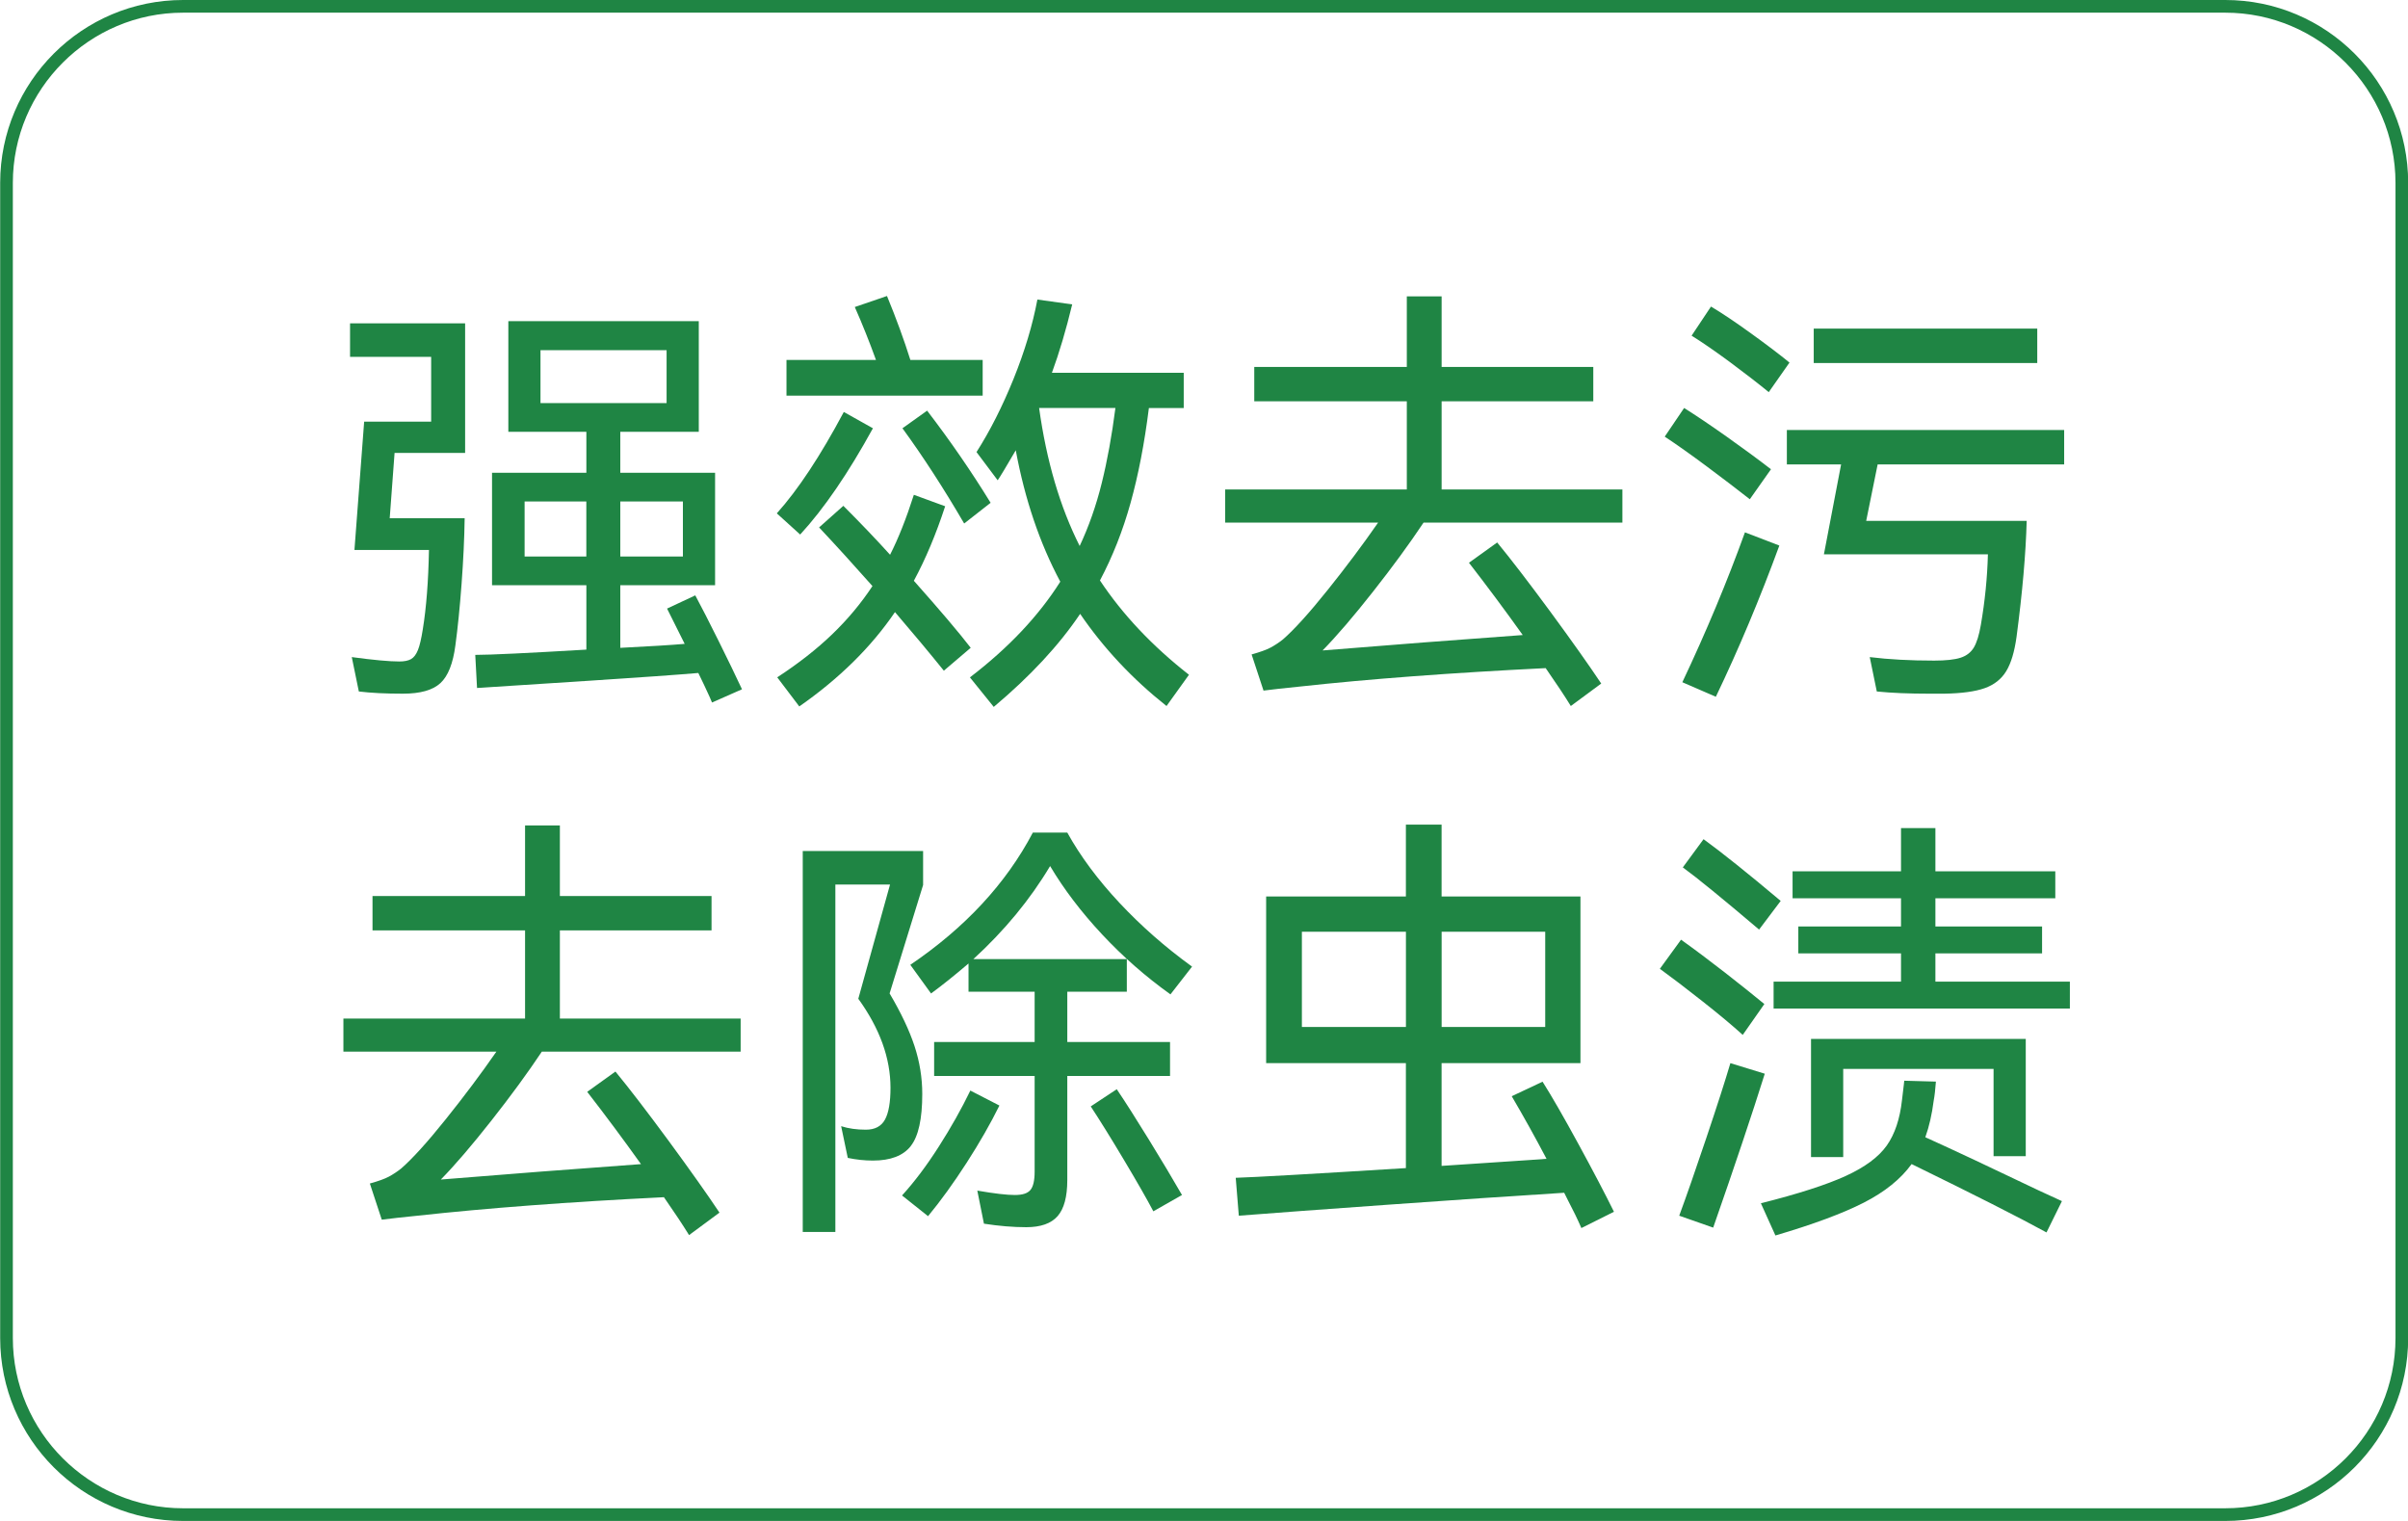
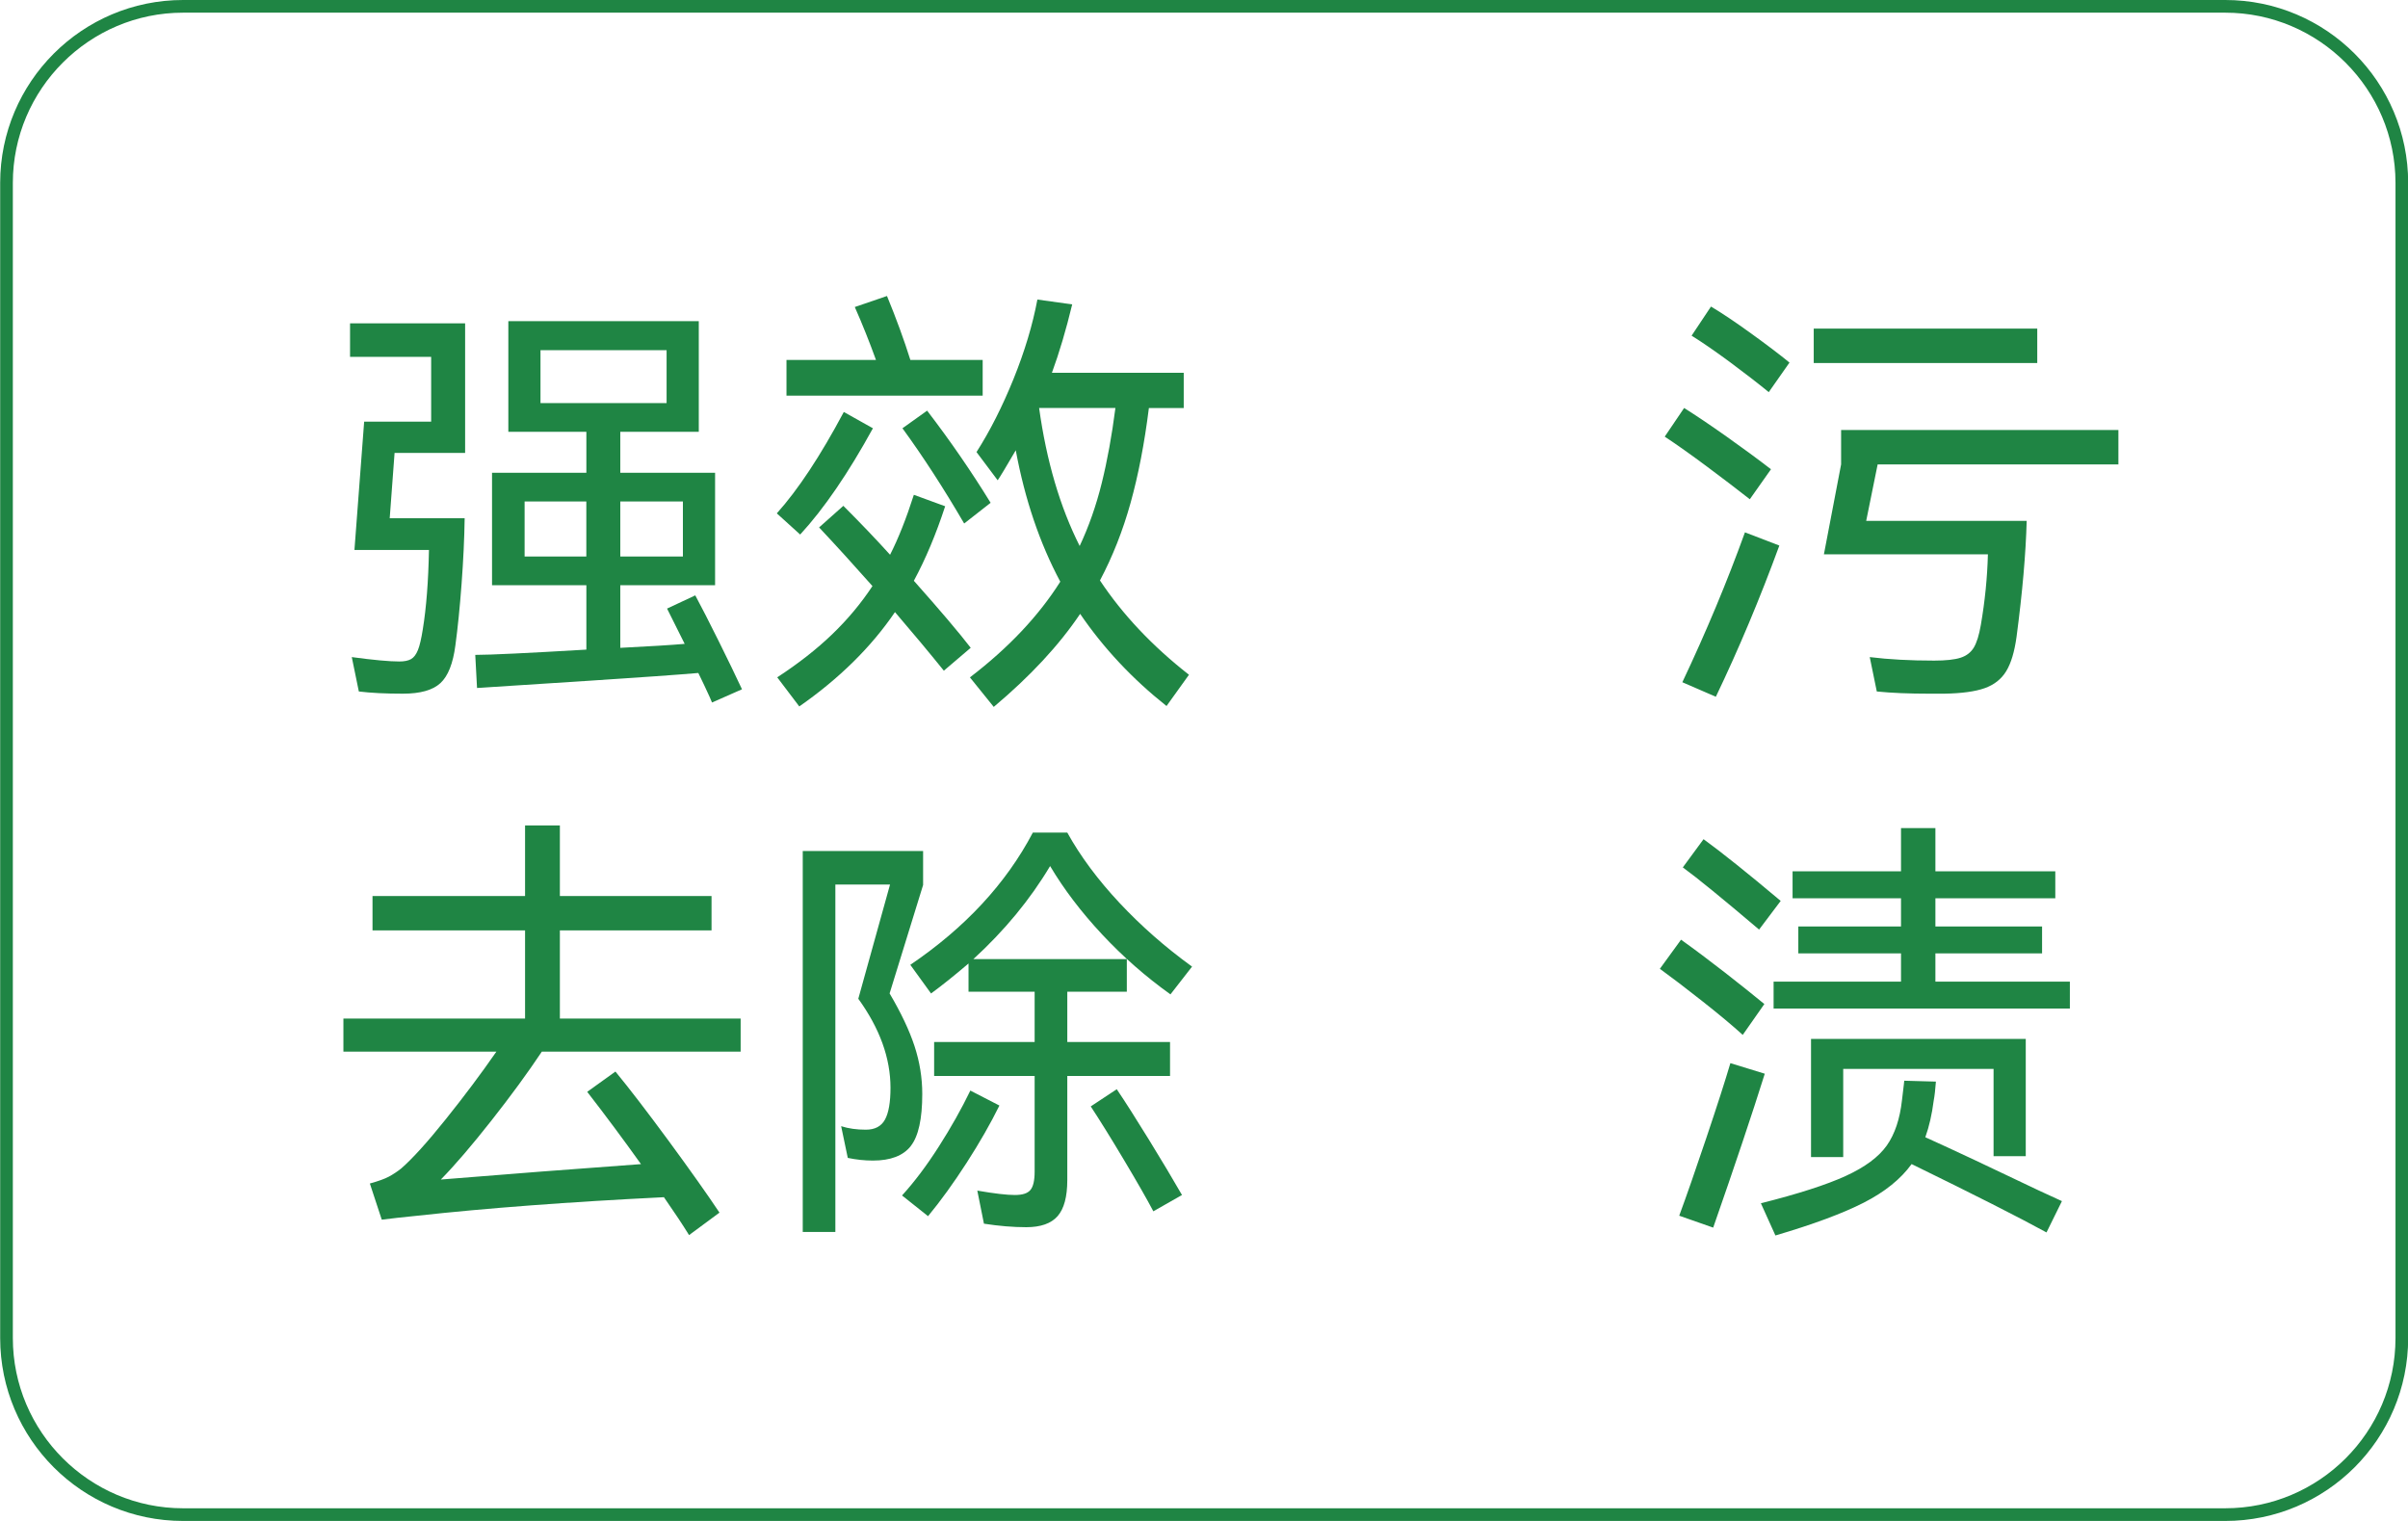
<svg xmlns="http://www.w3.org/2000/svg" version="1.1" viewBox="0 0 570 360">
  <defs>
    <style>
      .cls-1 {
        fill: #1f8544;
      }
    </style>
  </defs>
  <g>
    <g id="_图层_1" data-name="图层_1">
      <path class="cls-1" d="M526.74,3c22.2,0,40.3,18.1,40.3,40.3v273.4c0,22.3-18.1,40.3-40.3,40.3H43.34c-22.2,0-40.3-18.1-40.3-40.3V43.3C3.04,21.1,21.14,3,43.34,3h483.4M526.74,0H43.34C19.44,0,.04,19.4.04,43.3v273.4c0,23.9,19.4,43.3,43.3,43.3h483.4c23.9,0,43.3-19.4,43.3-43.3V43.3c0-23.9-19.4-43.3-43.3-43.3Z" />
      <g>
        <path class="cls-1" d="M82.86,84.46v-7.93h27.24v30.68h-16.7l-1.15,15.45h17.74c-.07,4.73-.31,9.91-.73,15.55s-.91,10.47-1.46,14.51c-.56,4.31-1.74,7.31-3.55,8.97-1.81,1.67-4.77,2.5-8.87,2.5s-7.58-.17-10.44-.52l-1.67-8.14c5.15.7,8.9,1.04,11.27,1.04,1.18,0,2.1-.19,2.77-.57.66-.38,1.2-1.1,1.62-2.14.42-1.04.8-2.68,1.15-4.9.83-5.08,1.32-11.34,1.46-18.78h-17.64l2.3-30.37h15.86v-15.34h-19.2ZM168.54,166.28c-.14-.42-.77-1.81-1.88-4.17l-1.36-2.82c-4.87.42-13.45,1.03-25.72,1.83-12.28.8-21.17,1.37-26.66,1.72l-.42-7.83c3.48,0,12.24-.42,26.3-1.25v-15.24h-22.33v-26.61h22.33v-9.71h-18.47v-26.19h45.08v26.19h-18.58v9.71h22.44v26.61h-22.44v14.82c6.96-.35,12.04-.66,15.24-.94l-4.17-8.35,6.68-3.13c1.46,2.71,3.3,6.31,5.53,10.8,2.23,4.49,4.07,8.3,5.53,11.43l-7.1,3.13ZM124.18,118.69v13.04h14.61v-13.04h-14.61ZM157.79,82.89h-29.85v12.52h29.85v-12.52ZM161.65,131.73v-13.04h-14.82v13.04h14.82Z" />
        <path class="cls-1" d="M206.63,101.37c-5.84,10.64-11.58,19.03-17.22,25.15l-5.53-5.01c5.01-5.57,10.3-13.57,15.86-24l6.89,3.86ZM223.43,158.76c-3.48-4.31-7.34-8.94-11.58-13.88-5.63,8.28-13.18,15.72-22.65,22.33l-5.22-6.89c5.01-3.27,9.34-6.66,12.99-10.17,3.65-3.51,6.84-7.32,9.55-11.43-4.31-4.87-8.52-9.5-12.63-13.88l5.74-5.11c4.17,4.17,7.86,8.04,11.06,11.58,1.95-3.83,3.83-8.56,5.63-14.19l7.41,2.71c-2.16,6.61-4.63,12.49-7.41,17.64,6.19,6.96,10.68,12.25,13.46,15.86l-6.37,5.43ZM232.61,85.19v8.45h-46.44v-8.45h21.18c-1.53-4.24-3.2-8.42-5.01-12.52l7.62-2.61c2.23,5.43,4.07,10.47,5.53,15.13h17.12ZM228.23,123.91c-4.87-8.35-9.74-15.86-14.61-22.54l5.84-4.17c5.5,7.17,10.5,14.44,15.03,21.81l-6.26,4.9ZM281.45,159.7l-5.32,7.41c-8.07-6.4-14.89-13.67-20.45-21.81-5.01,7.45-11.83,14.78-20.45,22.02l-5.64-6.99c9.11-6.96,16.24-14.51,21.39-22.65-4.87-9.11-8.38-19.48-10.54-31.1-2.23,3.83-3.65,6.19-4.28,7.1l-5.01-6.68c3.2-5.01,6.12-10.78,8.77-17.32,2.64-6.54,4.52-12.8,5.64-18.78l8.24,1.15c-1.46,6.05-3.06,11.44-4.8,16.18h31.2v8.35h-8.25c-1.04,8.35-2.49,15.83-4.33,22.44-1.84,6.61-4.26,12.73-7.25,18.37,5.36,8.07,12.38,15.52,21.08,22.33ZM245.97,96.57c1.74,12.52,4.94,23.41,9.6,32.66,2.16-4.59,3.9-9.55,5.22-14.87,1.32-5.32,2.4-11.25,3.24-17.79h-18.05Z" />
-         <path class="cls-1" d="M336.97,123.7c-3.34,5.01-7.32,10.45-11.95,16.33-4.63,5.88-8.61,10.52-11.95,13.93l23.69-1.88c10.92-.83,18.82-1.42,23.69-1.77-4.17-5.84-8.42-11.55-12.73-17.11l6.68-4.8c3.27,3.97,7.46,9.43,12.58,16.38,5.11,6.96,9.13,12.63,12.05,17.01l-7.2,5.32c-1.46-2.37-3.44-5.36-5.95-8.97-22.4,1.11-41.85,2.57-58.34,4.38-3.48.35-6.3.66-8.45.94l-2.82-8.56c2.02-.56,3.51-1.1,4.49-1.62.97-.52,1.95-1.16,2.92-1.93,2.64-2.3,6.16-6.17,10.54-11.64,4.38-5.46,8.38-10.8,12-16.02h-36.21v-7.83h43v-20.87h-36.11v-8.14h36.11v-16.7h8.24v16.7h35.9v8.14h-35.9v20.87h42.79v7.83h-47.07Z" />
-         <path class="cls-1" d="M414.2,118.17c-2.92-2.3-6.3-4.87-10.12-7.72-3.83-2.85-7.17-5.22-10.02-7.1l4.59-6.78c2.78,1.74,6.14,4,10.07,6.78,3.93,2.78,7.43,5.36,10.49,7.72l-5.01,7.1ZM398.23,161.48c5.63-11.9,10.57-23.72,14.82-35.48l8.14,3.13c-4.59,12.52-9.6,24.46-15.03,35.79l-7.93-3.44ZM418.68,92.81c-2.65-2.16-5.71-4.52-9.18-7.1-3.48-2.57-6.51-4.66-9.08-6.26l4.59-6.89c2.57,1.53,5.74,3.65,9.5,6.37,3.76,2.71,6.78,5.01,9.08,6.89l-4.9,6.99ZM488.6,109.92h-44.14l-2.71,13.36h37.99c-.21,7.79-1.01,16.94-2.4,27.45-.49,3.55-1.3,6.26-2.45,8.14-1.15,1.88-2.85,3.22-5.11,4.02-2.26.8-5.44,1.23-9.55,1.3h-3.55c-4.8,0-8.94-.17-12.42-.52l-1.67-8.14c4.52.56,9.6.83,15.24.83,2.78,0,4.87-.23,6.26-.68,1.39-.45,2.43-1.25,3.13-2.4.69-1.15,1.25-2.94,1.67-5.37.97-5.64,1.53-11.2,1.67-16.7h-38.82l4.07-21.29h-12.84v-8.14h65.64v8.14ZM429.33,77.78h52.91v8.14h-52.91v-8.14Z" />
+         <path class="cls-1" d="M414.2,118.17c-2.92-2.3-6.3-4.87-10.12-7.72-3.83-2.85-7.17-5.22-10.02-7.1l4.59-6.78c2.78,1.74,6.14,4,10.07,6.78,3.93,2.78,7.43,5.36,10.49,7.72l-5.01,7.1ZM398.23,161.48c5.63-11.9,10.57-23.72,14.82-35.48l8.14,3.13c-4.59,12.52-9.6,24.46-15.03,35.79l-7.93-3.44ZM418.68,92.81c-2.65-2.16-5.71-4.52-9.18-7.1-3.48-2.57-6.51-4.66-9.08-6.26l4.59-6.89c2.57,1.53,5.74,3.65,9.5,6.37,3.76,2.71,6.78,5.01,9.08,6.89l-4.9,6.99ZM488.6,109.92h-44.14l-2.71,13.36h37.99c-.21,7.79-1.01,16.94-2.4,27.45-.49,3.55-1.3,6.26-2.45,8.14-1.15,1.88-2.85,3.22-5.11,4.02-2.26.8-5.44,1.23-9.55,1.3h-3.55c-4.8,0-8.94-.17-12.42-.52l-1.67-8.14c4.52.56,9.6.83,15.24.83,2.78,0,4.87-.23,6.26-.68,1.39-.45,2.43-1.25,3.13-2.4.69-1.15,1.25-2.94,1.67-5.37.97-5.64,1.53-11.2,1.67-16.7h-38.82l4.07-21.29v-8.14h65.64v8.14ZM429.33,77.78h52.91v8.14h-52.91v-8.14Z" />
        <path class="cls-1" d="M128.25,248.93c-3.34,5.01-7.32,10.45-11.95,16.33-4.63,5.88-8.61,10.52-11.95,13.93l23.69-1.88c10.92-.83,18.82-1.42,23.69-1.77-4.17-5.84-8.42-11.55-12.73-17.11l6.68-4.8c3.27,3.97,7.46,9.43,12.58,16.38,5.11,6.96,9.13,12.63,12.05,17.01l-7.2,5.32c-1.46-2.37-3.44-5.36-5.95-8.97-22.4,1.11-41.85,2.57-58.34,4.38-3.48.35-6.3.66-8.45.94l-2.82-8.56c2.02-.56,3.51-1.1,4.49-1.62.97-.52,1.95-1.16,2.92-1.93,2.64-2.3,6.16-6.17,10.54-11.64,4.38-5.46,8.38-10.8,12-16.02h-36.21v-7.83h43v-20.87h-36.11v-8.14h36.11v-16.7h8.24v16.7h35.9v8.14h-35.9v20.87h42.79v7.83h-47.07Z" />
        <path class="cls-1" d="M215.6,271.26c-1.81,2.3-4.8,3.44-8.97,3.44-1.95,0-3.93-.21-5.95-.63l-1.57-7.51c1.74.56,3.69.83,5.84.83s3.67-.8,4.54-2.4c.87-1.6,1.3-4.1,1.3-7.51,0-7.03-2.54-14.05-7.62-21.08l7.51-27.03h-12.94v82.23h-7.72v-90.17h28.49v8.04l-7.93,25.67c2.71,4.59,4.68,8.75,5.9,12.47,1.22,3.72,1.83,7.5,1.83,11.32,0,5.91-.91,10.02-2.71,12.31ZM236.58,261.66c-2.09,4.24-4.68,8.77-7.77,13.57-3.1,4.8-6.14,9.01-9.13,12.63l-6.16-4.9c2.92-3.2,5.83-7.06,8.71-11.58,2.89-4.52,5.38-8.94,7.46-13.25l6.89,3.55ZM276.96,254.67h-24.32v24.63c0,3.97-.77,6.82-2.3,8.56-1.53,1.74-4,2.61-7.41,2.61-3.13,0-6.47-.28-10.02-.83l-1.57-7.83c4.03.7,6.99,1.04,8.87,1.04s3.04-.4,3.71-1.2c.66-.8.99-2.24.99-4.33v-22.65h-23.79v-8.04h23.79v-11.9h-15.65v-6.68c-3.34,2.85-6.3,5.22-8.87,7.1l-4.91-6.78c13.01-8.83,22.68-19.27,29.01-31.31h8.14c3.13,5.64,7.25,11.18,12.37,16.65,5.11,5.46,10.83,10.49,17.17,15.08l-5.11,6.57c-5.84-4.17-11.24-8.9-16.18-14.19-4.94-5.29-9.04-10.68-12.31-16.18-4.73,7.93-10.79,15.27-18.16,22.02h36.32v7.72h-14.09v11.9h24.32v8.04ZM264.34,257.8c2.02,2.99,4.56,6.98,7.62,11.95,3.06,4.98,5.67,9.34,7.83,13.1l-6.78,3.86c-1.46-2.78-3.76-6.8-6.89-12.05-3.13-5.25-5.78-9.51-7.93-12.78l6.16-4.07Z" />
-         <path class="cls-1" d="M374.33,290.67c-.91-2.09-1.95-4.24-3.13-6.47l-.94-1.88c-12.18.77-26.04,1.7-41.59,2.82-15.55,1.11-27.36,1.98-35.43,2.61l-.73-8.97c4.45-.14,17.88-.9,40.28-2.3v-24.84h-33.08v-39.45h33.08v-17.01h8.45v17.01h32.87v39.45h-32.87v24.32l24.84-1.67c-2.71-5.15-5.46-10.09-8.24-14.82l7.3-3.44c2.16,3.41,4.99,8.33,8.5,14.77,3.51,6.44,6.31,11.78,8.4,16.02l-7.72,3.86ZM308.17,220.54v22.54h24.63v-22.54h-24.63ZM365.77,243.08v-22.54h-24.52v22.54h24.52Z" />
        <path class="cls-1" d="M412.53,244.96c-2.37-2.16-5.53-4.8-9.5-7.93-3.96-3.13-7.34-5.7-10.12-7.72l5.01-6.89c3.13,2.23,6.59,4.82,10.38,7.77,3.79,2.96,6.9,5.44,9.34,7.46l-5.11,7.3ZM417.74,254.15c-2.99,9.53-7.06,21.67-12.21,36.42l-8.04-2.82c1.67-4.52,3.81-10.66,6.42-18.42,2.61-7.76,4.5-13.65,5.69-17.69l8.14,2.5ZM416.39,220.02c-8.77-7.44-14.79-12.35-18.05-14.71l4.91-6.68c4.31,3.13,10.4,8,18.26,14.61l-5.11,6.78ZM455.73,269.17c6.61,2.99,15.58,7.2,26.92,12.63l5.43,2.5-3.65,7.41c-6.47-3.55-17.11-8.94-31.93-16.18-2.57,3.55-6.35,6.59-11.32,9.13-4.98,2.54-11.95,5.13-20.92,7.77l-3.44-7.62c8.83-2.23,15.53-4.38,20.09-6.47,4.56-2.09,7.79-4.49,9.71-7.2,1.91-2.71,3.11-6.3,3.6-10.75.42-3.41.59-4.94.52-4.59l7.51.21c-.14,1.88-.31,3.38-.52,4.49-.42,3.27-1.08,6.16-1.98,8.66ZM458.13,225.66v6.68h31.83v6.37h-70.13v-6.37h30.16v-6.68h-24.31v-6.37h24.31v-6.68h-25.67v-6.37h25.67v-10.23h8.14v10.23h28.38v6.37h-28.38v6.68h25.25v6.37h-25.25ZM479.52,245.9v27.76h-7.62v-20.66h-35.59v20.87h-7.62v-27.97h50.82Z" />
      </g>
    </g>
  </g>
</svg>